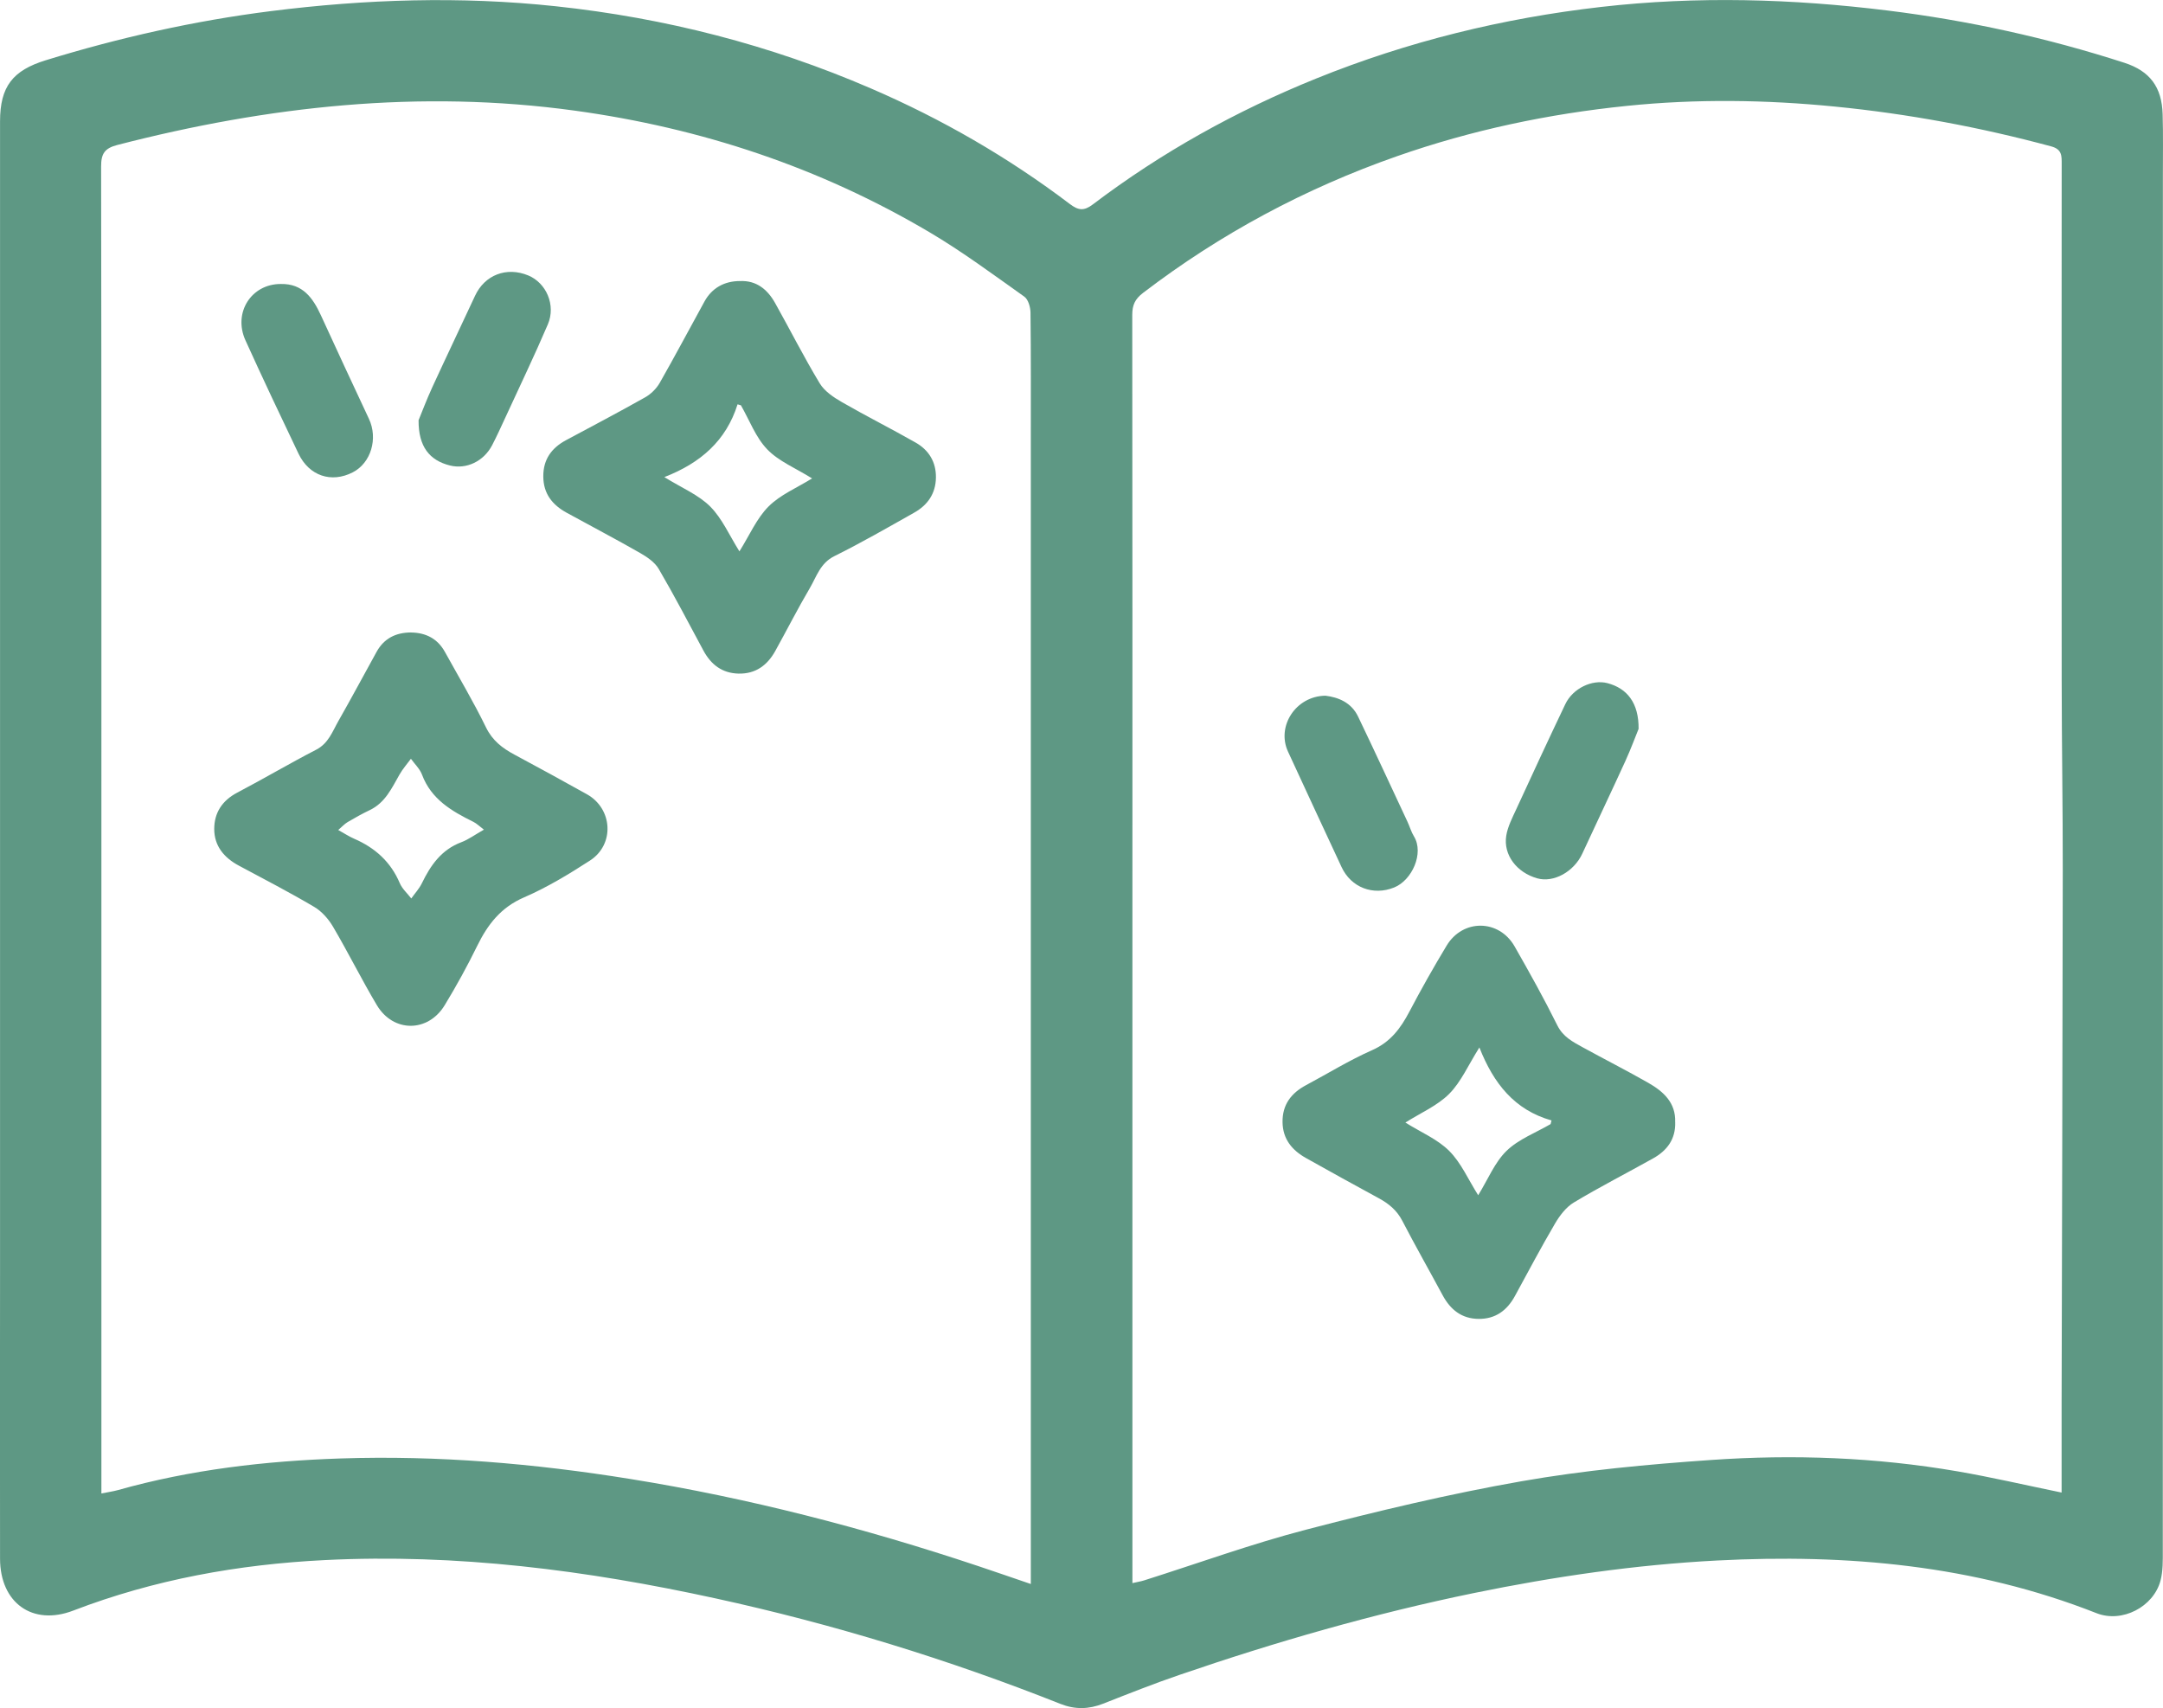
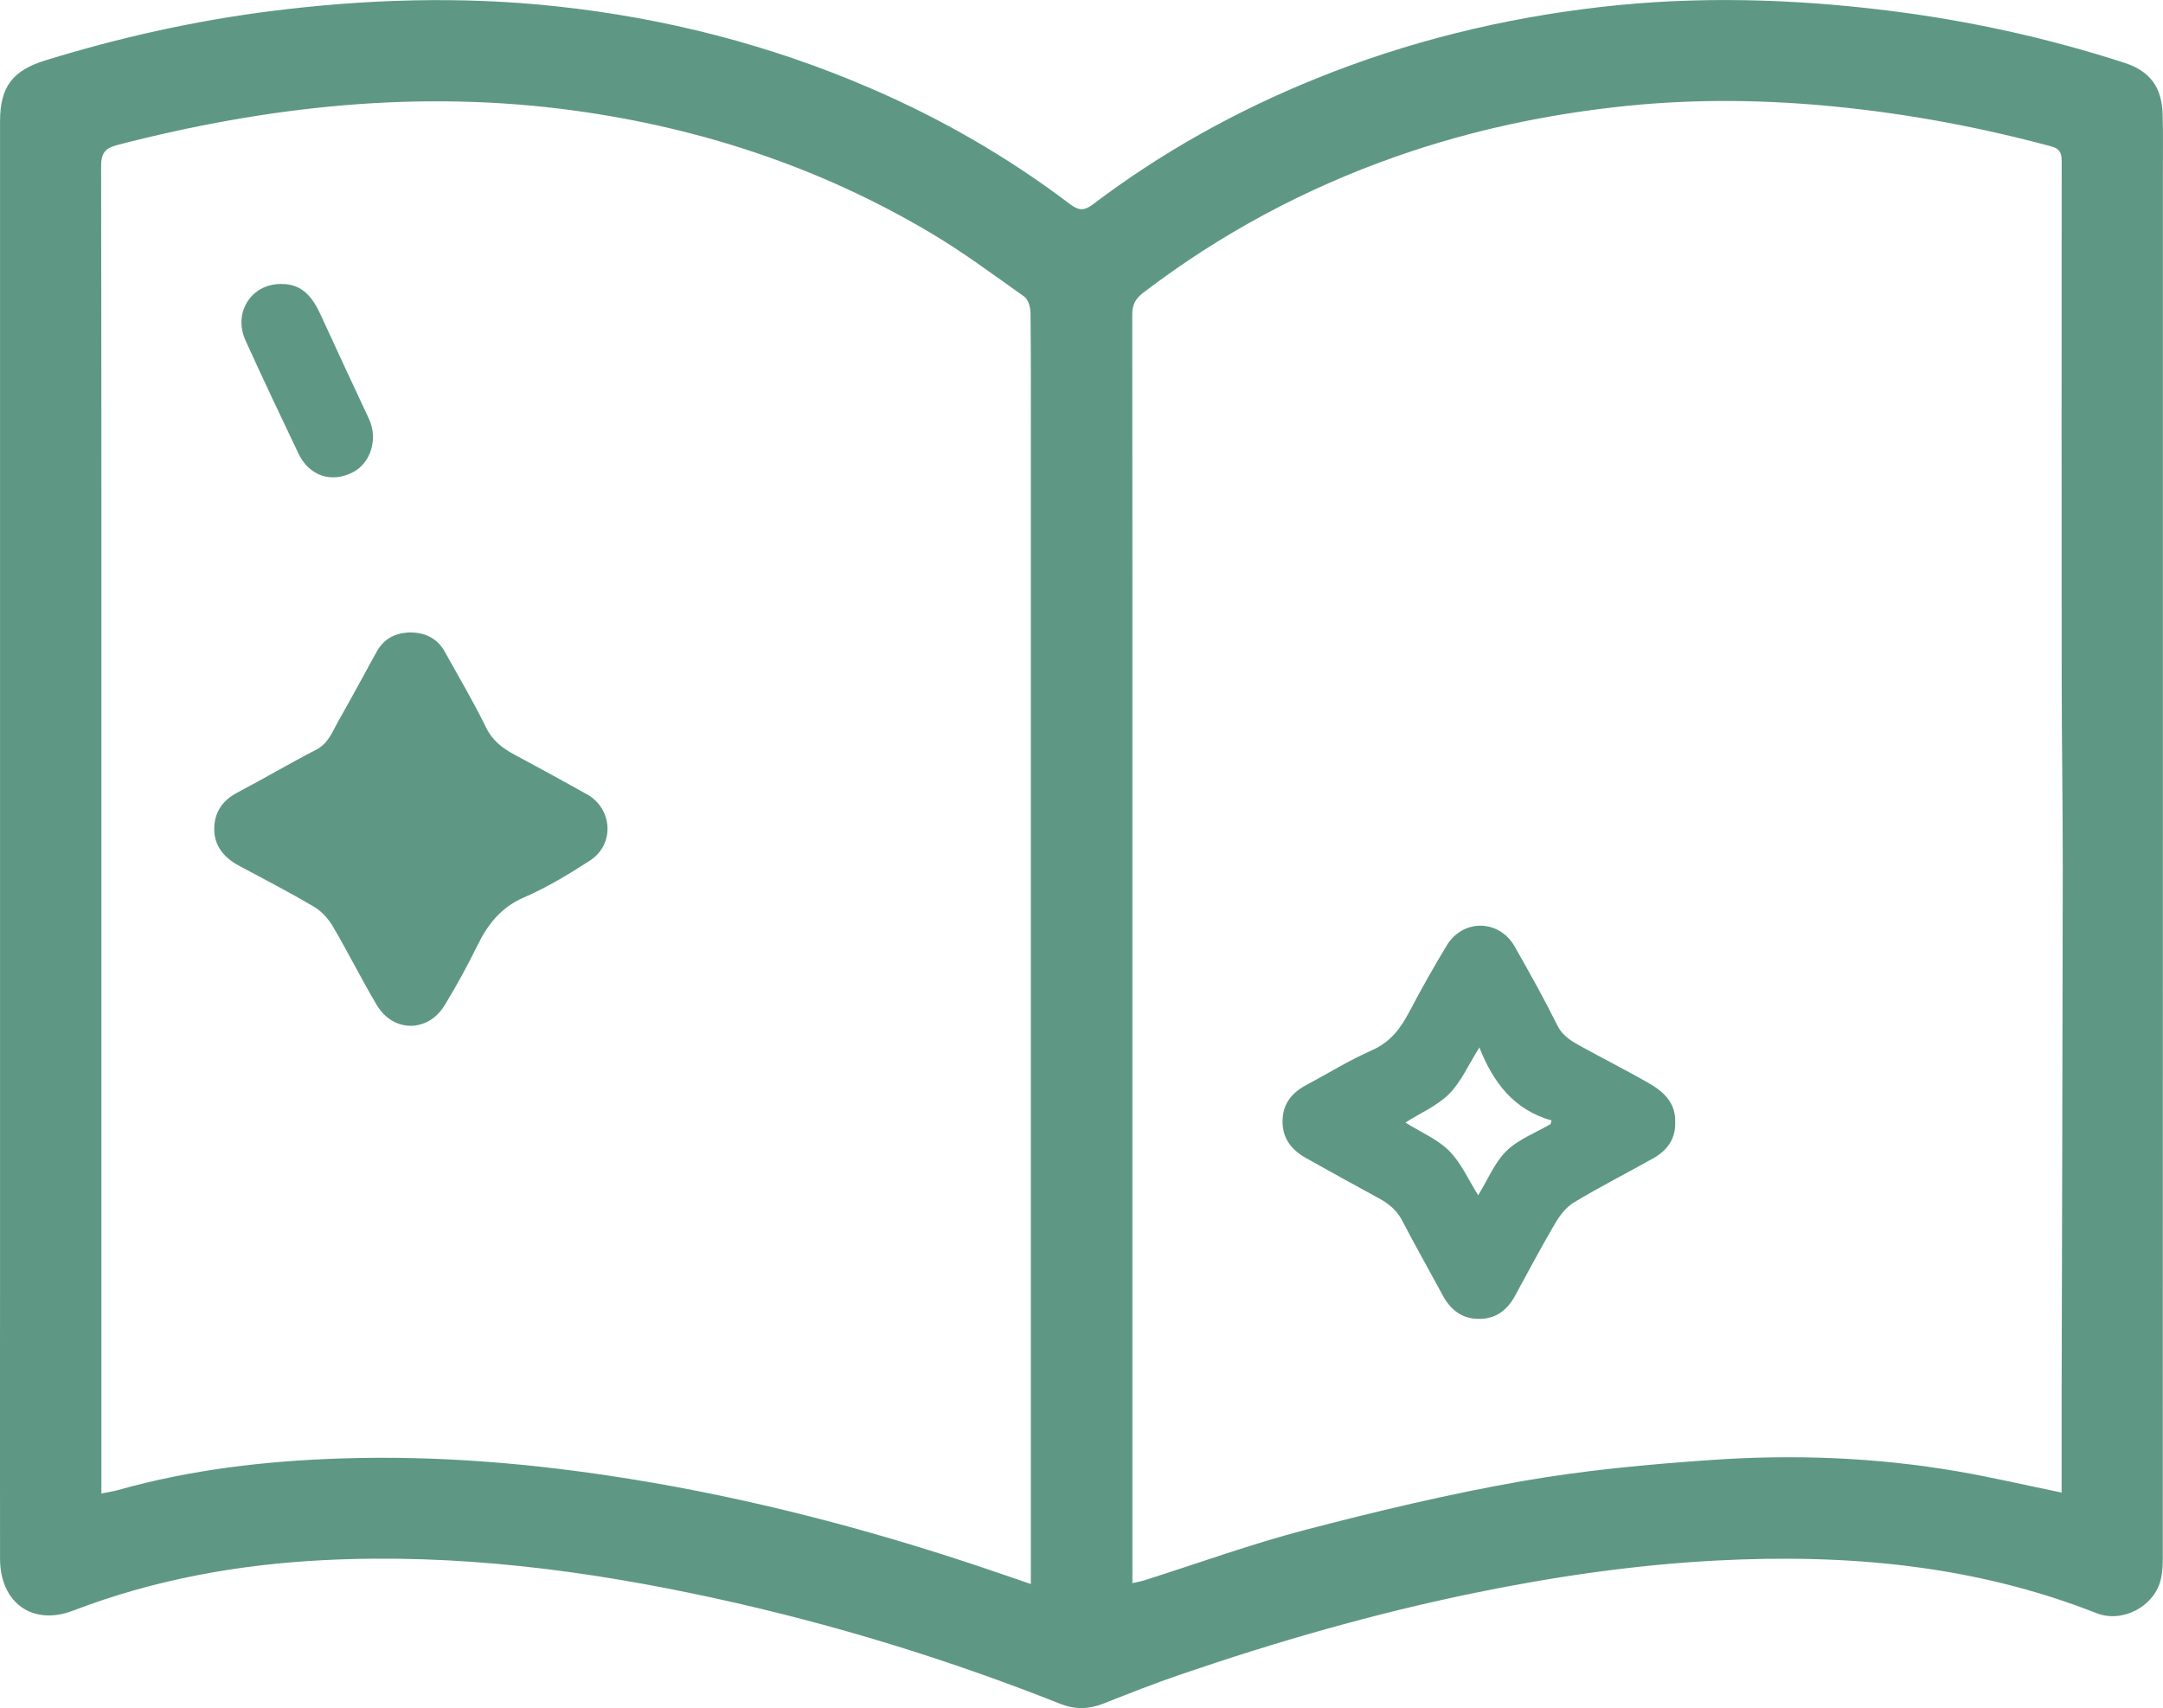
<svg xmlns="http://www.w3.org/2000/svg" id="Laag_2" viewBox="0 0 542.48 428.37">
  <defs>
    <style>.cls-1{fill:#5e9884;stroke-width:0px;}</style>
  </defs>
  <g id="Object">
    <path class="cls-1" d="M542.45,210.21c0,59.52,0,119.04-.02,178.55,0,2.56.07,5.22-.58,7.65-1.76,6.58-9.63,10.68-16.05,8.15-30.65-12.08-62.59-14.89-95.09-13.21-20.52,1.06-40.83,4.02-60.98,8.15-25.14,5.16-49.73,12.24-73.98,20.56-6.43,2.2-12.75,4.71-19.08,7.2-3.61,1.42-7.07,1.5-10.72.05-28.12-11.16-56.97-20.01-86.51-26.46-32.27-7.05-64.88-11.26-98.01-9.6-21.62,1.08-42.73,4.86-63.05,12.66-10.21,3.92-18.35-1.92-18.37-13.01-.05-24.12,0-48.25,0-72.37,0-40.87,0-81.74,0-122.61,0-55.16,0-110.32,0-165.48,0-8.75,3.19-12.78,11.47-15.33C29.95,9.43,48.75,5.21,67.91,2.79,91.67-.21,115.48-.99,139.4,1.57c27.4,2.93,53.75,9.69,78.99,20.59,17.76,7.66,34.48,17.29,49.92,29,2.11,1.6,3.52,1.81,5.74.13,17.24-13.07,36.01-23.49,56.06-31.6,22.98-9.29,46.81-15.13,71.46-17.95,24.02-2.75,47.96-2.05,71.84.9,20.17,2.49,40,6.84,59.37,13.1,6.45,2.09,9.41,6.12,9.61,12.92.15,5.13.06,10.27.06,15.41,0,48.14,0,96.27,0,144.41,0,7.25,0,14.49,0,21.74ZM258.53,397.24c0-1.79,0-3.01,0-4.22,0-94.15,0-188.3,0-282.45,0-10.72.05-21.45-.08-32.17-.02-1.37-.56-3.31-1.56-4.01-7.82-5.55-15.55-11.29-23.79-16.16-27.51-16.26-57.24-26.12-88.92-30.48-38.9-5.35-76.99-1.14-114.73,8.6-3.21.83-4.1,2.18-4.09,5.42.1,61.75.07,123.5.07,185.25,0,47.69,0,95.39,0,143.08v4.44c1.75-.35,2.96-.52,4.12-.84,18.27-5.15,36.97-7.31,55.87-7.94,24.4-.81,48.61,1.27,72.68,5.15,29.68,4.78,58.68,12.31,87.18,21.82,4.21,1.41,8.41,2.86,13.24,4.51ZM517.05,374.3c0-7.5-.01-14.85,0-22.2.1-44.55.24-89.11.29-133.66.02-15.96-.26-31.92-.27-47.88-.04-43.12-.03-86.23,0-129.35,0-2.08.13-3.76-2.63-4.5-17.81-4.8-35.88-8.17-54.22-9.98-17.37-1.72-34.76-1.96-52.17-.18-19.73,2.01-38.99,6.08-57.69,12.63-23.01,8.06-44.26,19.43-63.67,34.26-2.05,1.57-2.72,3.08-2.72,5.53.06,51.14.04,102.28.04,153.42,0,53.5,0,107.01,0,160.51v4.12c1.3-.3,2.17-.43,3-.7,13.5-4.27,26.84-9.13,40.51-12.69,17.89-4.66,35.92-8.97,54.11-12.16,15.68-2.75,31.63-4.23,47.53-5.33,20.65-1.44,41.31-.67,61.76,2.85,8.55,1.47,17,3.45,26.12,5.32Z" />
    <path class="cls-1" d="M420.14,281.42c.13,4.27-2.05,7.13-5.51,9.07-6.62,3.71-13.4,7.16-19.9,11.07-1.95,1.17-3.55,3.28-4.73,5.29-3.5,5.96-6.74,12.09-10.05,18.16-1.98,3.63-4.88,5.79-9.12,5.75-4.25-.04-7.07-2.32-9.02-5.94-3.36-6.24-6.87-12.41-10.13-18.69-1.36-2.62-3.39-4.28-5.9-5.64-6.09-3.29-12.13-6.66-18.17-10.03-3.54-1.97-5.89-4.76-5.95-9.04-.06-4.38,2.17-7.29,5.9-9.28,5.51-2.94,10.85-6.25,16.54-8.76,4.63-2.04,7.18-5.49,9.39-9.7,2.94-5.6,6.06-11.12,9.33-16.54,4.07-6.74,13.14-6.63,17.04.2,3.72,6.52,7.39,13.09,10.72,19.81,1.44,2.89,3.87,4.12,6.35,5.49,5.47,3.01,11.05,5.83,16.46,8.92,3.78,2.16,6.92,4.97,6.74,9.85ZM388.89,281.91c.08-.31.15-.62.23-.92-9.27-2.62-14.54-9.27-18.09-18.3-2.8,4.44-4.59,8.63-7.57,11.63-2.98,2.99-7.17,4.78-10.99,7.2,3.89,2.44,8.05,4.17,10.99,7.11,2.99,2.99,4.78,7.18,7.27,11.12,2.47-4.01,4.14-8.24,7.11-11.13,3.02-2.93,7.32-4.54,11.06-6.72Z" />
-     <path class="cls-1" d="M103.04,158.62c3.77.04,6.71,1.54,8.56,4.9,3.47,6.28,7.15,12.46,10.29,18.9,1.61,3.3,4.08,5.19,7.1,6.81,6.1,3.28,12.18,6.58,18.21,9.96,6.47,3.62,7.01,12.58.77,16.62-5.3,3.43-10.78,6.75-16.56,9.25-5.81,2.51-9.1,6.79-11.73,12.16-2.48,5.07-5.22,10.05-8.15,14.87-4.18,6.88-12.9,6.9-17.02-.02-3.84-6.45-7.18-13.2-10.99-19.67-1.14-1.94-2.83-3.86-4.74-4.98-6.17-3.65-12.55-6.94-18.87-10.33-3.71-1.98-6.18-4.93-6.18-9.19,0-4.07,2-7.14,5.77-9.12,6.65-3.49,13.12-7.32,19.79-10.76,3.12-1.61,4.09-4.6,5.61-7.25,3.26-5.72,6.36-11.53,9.55-17.3,1.86-3.37,4.81-4.83,8.58-4.86ZM121.37,208.07c-1.13-.85-1.82-1.56-2.66-1.97-5.45-2.69-10.56-5.66-12.87-11.83-.55-1.47-1.84-2.66-2.78-3.98-.96,1.3-2.04,2.52-2.84,3.92-1.97,3.44-3.6,7.1-7.48,8.95-1.9.91-3.75,1.94-5.56,3.01-.78.47-1.42,1.18-2.35,1.98,1.62.9,2.74,1.65,3.97,2.18,5.25,2.27,9.19,5.79,11.47,11.16.61,1.43,1.9,2.56,2.88,3.83.89-1.26,1.98-2.43,2.65-3.8,2.19-4.52,4.9-8.42,9.89-10.3,1.79-.67,3.38-1.86,5.68-3.16Z" />
-     <path class="cls-1" d="M185.6,70.49c4.06-.2,6.87,2.06,8.8,5.51,3.76,6.7,7.22,13.58,11.19,20.14,1.21,2,3.51,3.53,5.62,4.74,6.07,3.5,12.34,6.64,18.43,10.11,3.28,1.87,5.14,4.82,5.09,8.76-.05,4.04-2.08,6.92-5.46,8.82-6.62,3.73-13.21,7.53-20.01,10.9-3.56,1.76-4.47,5.15-6.17,8.04-3.04,5.16-5.75,10.52-8.66,15.76-1.99,3.58-4.93,5.76-9.2,5.66-4.13-.1-6.92-2.26-8.83-5.81-3.68-6.84-7.27-13.74-11.19-20.44-.98-1.68-2.91-2.99-4.67-4-6.08-3.48-12.29-6.73-18.43-10.1-3.57-1.96-5.83-4.76-5.85-9.08-.03-4.3,2.08-7.17,5.72-9.12,6.62-3.55,13.27-7.04,19.81-10.73,1.46-.82,2.84-2.18,3.67-3.63,3.85-6.75,7.48-13.62,11.23-20.42,1.85-3.36,4.96-5.12,8.9-5.12ZM185.45,138.27c2.52-4.01,4.3-8.24,7.3-11.25,2.94-2.95,7.12-4.68,10.92-7.04-4.14-2.59-8.37-4.29-11.25-7.29-2.9-3.01-4.45-7.31-6.6-11.05-.28-.08-.56-.16-.84-.24-2.86,9.11-9.26,14.72-18.36,18.25,4.42,2.74,8.58,4.45,11.51,7.39,3,3.01,4.79,7.22,7.31,11.22Z" />
-     <path class="cls-1" d="M410.95,182.81c-.72,1.75-1.9,4.97-3.32,8.08-3.54,7.75-7.21,15.45-10.79,23.19-2.1,4.54-7.19,7.36-11.31,6.19-5.14-1.46-8.54-5.88-7.76-10.7.37-2.27,1.51-4.46,2.49-6.59,4.06-8.82,8.14-17.63,12.32-26.39,1.89-3.97,6.74-6.26,10.55-5.27,4.97,1.3,7.9,4.98,7.83,11.5Z" />
-     <path class="cls-1" d="M104.97,105.41c.77-1.86,2-5.14,3.46-8.32,3.52-7.66,7.16-15.26,10.71-22.91,2.43-5.23,7.89-7.35,13.33-5.11,4.53,1.87,7,7.45,4.93,12.28-3.38,7.9-7.11,15.65-10.7,23.46-1.06,2.3-2.11,4.6-3.27,6.84-2.12,4.06-6.46,6.11-10.57,5.09-5.12-1.27-7.92-4.71-7.88-11.32Z" />
-     <path class="cls-1" d="M332.4,174.47c3.24.39,6.51,1.69,8.21,5.24,4.2,8.75,8.27,17.57,12.38,26.36.57,1.22.94,2.56,1.64,3.7,2.56,4.2-.49,10.98-4.96,12.79-5.29,2.14-10.82.02-13.21-5.12-4.5-9.64-8.97-19.29-13.43-28.95-2.92-6.32,1.91-13.91,9.38-14.02Z" />
+     <path class="cls-1" d="M103.04,158.62c3.77.04,6.71,1.54,8.56,4.9,3.47,6.28,7.15,12.46,10.29,18.9,1.61,3.3,4.08,5.19,7.1,6.81,6.1,3.28,12.18,6.58,18.21,9.96,6.47,3.62,7.01,12.58.77,16.62-5.3,3.43-10.78,6.75-16.56,9.25-5.81,2.51-9.1,6.79-11.73,12.16-2.48,5.07-5.22,10.05-8.15,14.87-4.18,6.88-12.9,6.9-17.02-.02-3.84-6.45-7.18-13.2-10.99-19.67-1.14-1.94-2.83-3.86-4.74-4.98-6.17-3.65-12.55-6.94-18.87-10.33-3.71-1.98-6.18-4.93-6.18-9.19,0-4.07,2-7.14,5.77-9.12,6.65-3.49,13.12-7.32,19.79-10.76,3.12-1.61,4.09-4.6,5.61-7.25,3.26-5.72,6.36-11.53,9.55-17.3,1.86-3.37,4.81-4.83,8.58-4.86ZM121.37,208.07Z" />
    <path class="cls-1" d="M70.44,71.22c5.49-.11,8.04,3.5,10.05,7.87,3.98,8.66,7.98,17.32,12.04,25.95,2.32,4.94.52,11.07-4.07,13.42-5.35,2.74-10.92.9-13.59-4.68-4.51-9.44-8.99-18.9-13.31-28.43-3.15-6.94,1.47-14.16,8.88-14.13Z" />
  </g>
</svg>